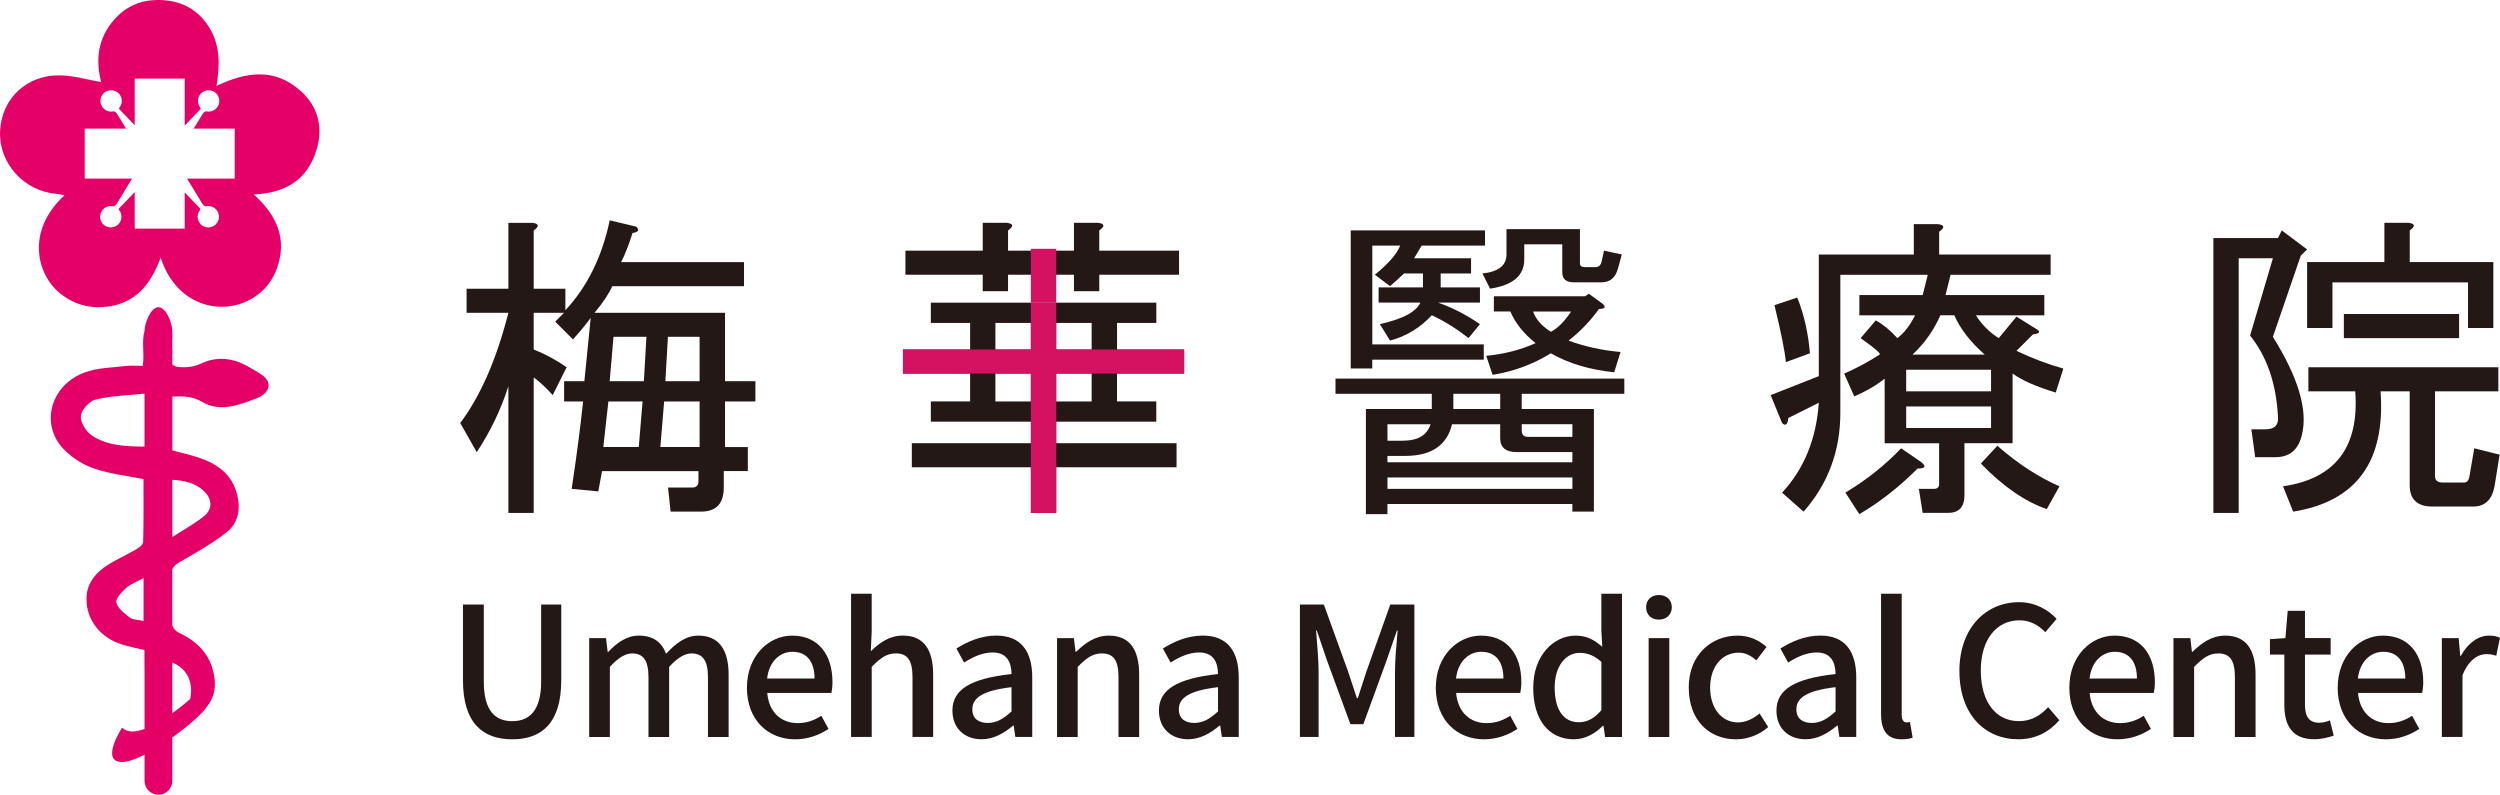
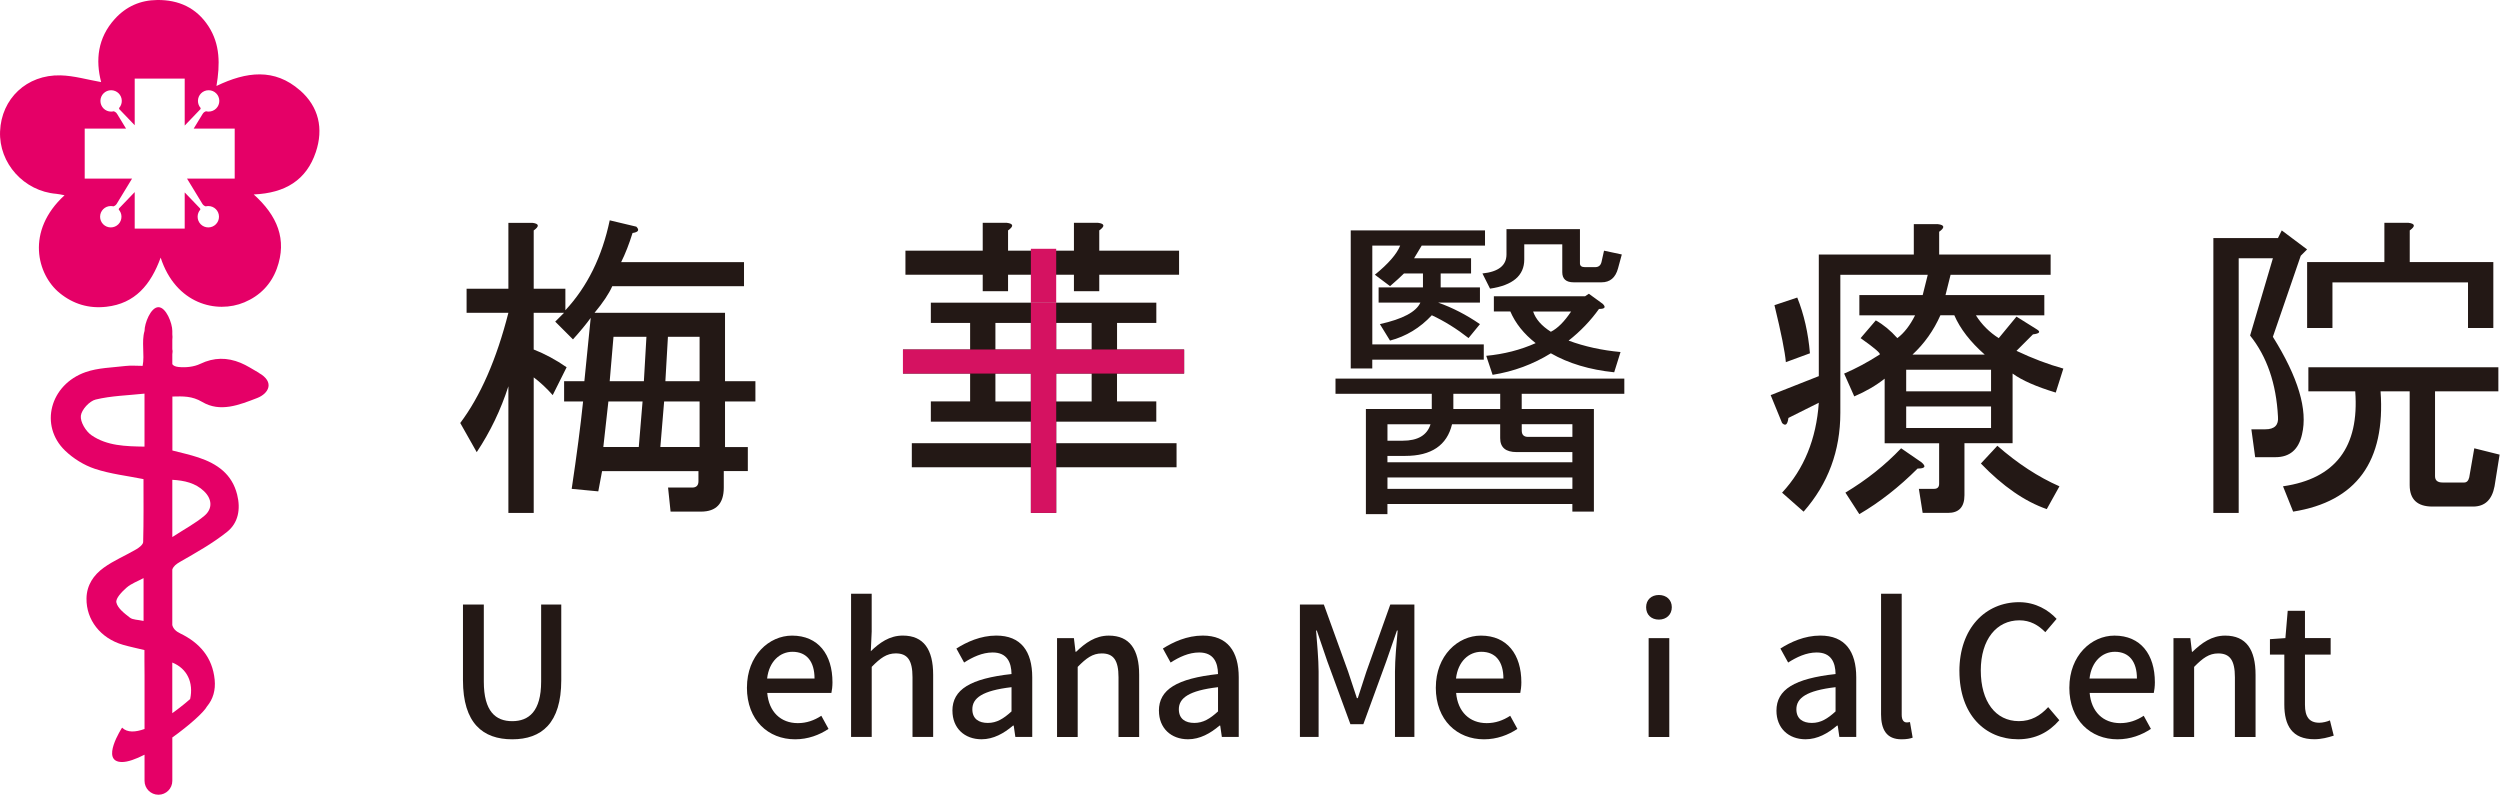
<svg xmlns="http://www.w3.org/2000/svg" id="_레이어_2" data-name="레이어 2" viewBox="0 0 765.01 243.17">
  <defs>
    <style>
      .cls-1 {
        fill: #231815;
      }

      .cls-1, .cls-2, .cls-3 {
        stroke-width: 0px;
      }

      .cls-2 {
        fill: #d51261;
      }

      .cls-3 {
        fill: #e50067;
      }
    </style>
  </defs>
  <g id="_레이어_2-2" data-name="레이어 2">
    <g>
      <g>
        <g>
          <path class="cls-1" d="M141.67,208.14v-23.15h6.38v23.59c0,9.13,3.63,12.1,8.69,12.1s8.85-2.97,8.85-12.1v-23.59h6.16v23.15c0,13.2-6.05,18.09-15.01,18.09s-15.07-4.89-15.07-18.09Z" />
-           <path class="cls-1" d="M180.28,195.27h5.17l.5,4.23h.17c2.58-2.75,5.61-5,9.35-5,4.51,0,7.04,2.09,8.36,5.55,2.97-3.19,6.05-5.55,9.84-5.55,6.32,0,9.29,4.29,9.29,11.99v19.03h-6.32v-18.26c0-5.22-1.65-7.31-5.06-7.31-2.09,0-4.29,1.38-6.82,4.12v21.45h-6.32v-18.26c0-5.22-1.6-7.31-5.06-7.31-2.03,0-4.29,1.38-6.76,4.12v21.45h-6.32v-30.25Z" />
          <path class="cls-1" d="M228.57,210.39c0-9.79,6.76-15.89,13.8-15.89,8.03,0,12.37,5.77,12.37,14.3,0,1.26-.16,2.47-.33,3.24h-19.63c.49,5.77,4.12,9.24,9.35,9.24,2.69,0,5-.83,7.2-2.25l2.2,4.01c-2.8,1.87-6.27,3.19-10.23,3.19-8.19,0-14.74-5.83-14.74-15.84ZM249.25,207.64c0-5.17-2.36-8.19-6.76-8.19-3.79,0-7.15,2.91-7.75,8.19h14.52Z" />
          <path class="cls-1" d="M260.42,181.68h6.32v11.6l-.27,5.99c2.64-2.53,5.66-4.78,9.79-4.78,6.43,0,9.29,4.29,9.29,11.99v19.03h-6.32v-18.26c0-5.22-1.54-7.31-5.11-7.31-2.8,0-4.73,1.43-7.37,4.12v21.45h-6.32v-43.83Z" />
          <path class="cls-1" d="M291.44,217.48c0-6.49,5.5-9.84,18.09-11.22-.06-3.52-1.32-6.6-5.77-6.6-3.19,0-6.16,1.43-8.74,3.08l-2.36-4.29c3.13-1.98,7.37-3.96,12.21-3.96,7.53,0,11,4.78,11,12.81v18.2h-5.17l-.5-3.46h-.22c-2.75,2.36-5.99,4.18-9.62,4.18-5.22,0-8.91-3.41-8.91-8.74ZM309.53,217.7v-7.42c-8.96,1.04-11.99,3.35-11.99,6.76,0,2.97,2.03,4.18,4.73,4.18s4.78-1.26,7.26-3.52Z" />
          <path class="cls-1" d="M323.45,195.27h5.17l.5,4.18h.17c2.8-2.69,5.88-4.95,10.01-4.95,6.43,0,9.29,4.29,9.29,11.99v19.03h-6.32v-18.26c0-5.22-1.54-7.31-5.12-7.31-2.8,0-4.73,1.43-7.37,4.12v21.45h-6.32v-30.25Z" />
          <path class="cls-1" d="M354.63,217.48c0-6.49,5.5-9.84,18.09-11.22-.05-3.52-1.32-6.6-5.77-6.6-3.19,0-6.16,1.43-8.74,3.08l-2.36-4.29c3.13-1.98,7.37-3.96,12.21-3.96,7.53,0,11,4.78,11,12.81v18.2h-5.17l-.5-3.46h-.22c-2.75,2.36-6,4.18-9.62,4.18-5.22,0-8.91-3.41-8.91-8.74ZM372.72,217.7v-7.42c-8.96,1.04-11.99,3.35-11.99,6.76,0,2.97,2.03,4.18,4.73,4.18s4.78-1.26,7.26-3.52Z" />
          <path class="cls-1" d="M397.79,184.98h7.31l7.42,20.51c.93,2.69,1.76,5.44,2.69,8.14h.28c.93-2.69,1.71-5.44,2.64-8.14l7.31-20.51h7.37v40.53h-5.94v-20.02c0-3.63.49-8.85.82-12.54h-.22l-3.24,9.35-7.04,19.3h-3.96l-7.09-19.3-3.19-9.35h-.22c.28,3.68.77,8.91.77,12.54v20.02h-5.72v-40.53Z" />
          <path class="cls-1" d="M439.37,210.39c0-9.79,6.76-15.89,13.8-15.89,8.03,0,12.37,5.77,12.37,14.3,0,1.26-.17,2.47-.33,3.24h-19.63c.5,5.77,4.12,9.24,9.35,9.24,2.7,0,5-.83,7.2-2.25l2.2,4.01c-2.8,1.87-6.27,3.19-10.23,3.19-8.19,0-14.74-5.83-14.74-15.84ZM460.05,207.64c0-5.17-2.36-8.19-6.76-8.19-3.79,0-7.15,2.91-7.75,8.19h14.52Z" />
-           <path class="cls-1" d="M469.18,210.39c0-9.79,6.21-15.89,12.98-15.89,3.46,0,5.67,1.32,8.14,3.41l-.28-5v-11.22h6.32v43.83h-5.17l-.5-3.41h-.22c-2.25,2.31-5.39,4.12-8.8,4.12-7.59,0-12.48-5.77-12.48-15.84ZM490.03,217.32v-14.79c-2.25-2.03-4.4-2.75-6.65-2.75-4.23,0-7.64,4.01-7.64,10.56,0,6.87,2.69,10.67,7.42,10.67,2.53,0,4.67-1.15,6.87-3.68Z" />
          <path class="cls-1" d="M503.72,185.81c0-2.25,1.59-3.74,3.9-3.74s3.96,1.48,3.96,3.74-1.65,3.79-3.96,3.79-3.9-1.48-3.9-3.79ZM504.49,195.27h6.32v30.25h-6.32v-30.25Z" />
-           <path class="cls-1" d="M516.76,210.39c0-10.06,6.98-15.89,14.96-15.89,3.85,0,6.65,1.54,8.85,3.46l-3.13,4.12c-1.65-1.48-3.35-2.36-5.39-2.36-5.11,0-8.74,4.29-8.74,10.67s3.52,10.67,8.52,10.67c2.53,0,4.78-1.21,6.6-2.75l2.64,4.18c-2.8,2.47-6.38,3.74-9.84,3.74-8.19,0-14.46-5.77-14.46-15.84Z" />
          <path class="cls-1" d="M543.6,217.48c0-6.49,5.5-9.84,18.09-11.22-.05-3.52-1.32-6.6-5.77-6.6-3.19,0-6.16,1.43-8.74,3.08l-2.37-4.29c3.13-1.98,7.37-3.96,12.21-3.96,7.53,0,11,4.78,11,12.81v18.2h-5.17l-.5-3.46h-.22c-2.75,2.36-5.99,4.18-9.62,4.18-5.22,0-8.91-3.41-8.91-8.74ZM561.69,217.7v-7.42c-8.96,1.04-11.99,3.35-11.99,6.76,0,2.97,2.03,4.18,4.73,4.18s4.78-1.26,7.26-3.52Z" />
          <path class="cls-1" d="M575.61,218.42v-36.73h6.32v37.06c0,1.7.71,2.31,1.49,2.31.27,0,.49,0,1.04-.11l.82,4.78c-.77.28-1.81.5-3.41.5-4.56,0-6.27-2.91-6.27-7.81Z" />
          <path class="cls-1" d="M599.58,205.39c0-13.2,8.03-21.12,18.26-21.12,5.06,0,9.02,2.42,11.49,5.11l-3.46,4.07c-2.09-2.15-4.62-3.63-7.92-3.63-6.98,0-11.82,5.83-11.82,15.34s4.51,15.51,11.66,15.51c3.74,0,6.54-1.65,8.96-4.29l3.41,4.01c-3.25,3.74-7.37,5.83-12.59,5.83-10.17,0-17.98-7.59-17.98-20.84Z" />
          <path class="cls-1" d="M633.23,210.39c0-9.79,6.76-15.89,13.8-15.89,8.03,0,12.37,5.77,12.37,14.3,0,1.26-.17,2.47-.33,3.24h-19.63c.5,5.77,4.12,9.24,9.35,9.24,2.7,0,5-.83,7.2-2.25l2.2,4.01c-2.8,1.87-6.27,3.19-10.23,3.19-8.19,0-14.74-5.83-14.74-15.84ZM653.91,207.64c0-5.17-2.37-8.19-6.76-8.19-3.79,0-7.15,2.91-7.75,8.19h14.52Z" />
          <path class="cls-1" d="M665.08,195.27h5.17l.49,4.18h.17c2.8-2.69,5.88-4.95,10.01-4.95,6.43,0,9.29,4.29,9.29,11.99v19.03h-6.32v-18.26c0-5.22-1.54-7.31-5.11-7.31-2.8,0-4.73,1.43-7.37,4.12v21.45h-6.32v-30.25Z" />
          <path class="cls-1" d="M699.01,215.61v-15.29h-4.4v-4.73l4.73-.33.71-8.36h5.28v8.36h7.86v5.06h-7.86v15.34c0,3.63,1.26,5.5,4.4,5.5,1.04,0,2.36-.33,3.24-.72l1.16,4.67c-1.71.55-3.74,1.1-5.94,1.1-6.82,0-9.18-4.23-9.18-10.61Z" />
-           <path class="cls-1" d="M715.35,210.39c0-9.79,6.76-15.89,13.8-15.89,8.03,0,12.37,5.77,12.37,14.3,0,1.26-.17,2.47-.33,3.24h-19.63c.5,5.77,4.12,9.24,9.35,9.24,2.7,0,5-.83,7.2-2.25l2.2,4.01c-2.8,1.87-6.27,3.19-10.23,3.19-8.19,0-14.74-5.83-14.74-15.84ZM736.03,207.64c0-5.17-2.36-8.19-6.76-8.19-3.79,0-7.15,2.91-7.75,8.19h14.52Z" />
-           <path class="cls-1" d="M747.19,195.27h5.17l.49,5.44h.17c2.14-3.9,5.33-6.21,8.58-6.21,1.49,0,2.47.22,3.41.66l-1.15,5.5c-1.04-.33-1.81-.5-3.02-.5-2.47,0-5.44,1.7-7.31,6.49v18.86h-6.32v-30.25Z" />
        </g>
        <g>
          <path class="cls-1" d="M213.7,144.16h-29.46l-1.16,6.2-8.14-.77c1.55-10.33,2.71-19.25,3.49-26.75h-5.81v-6.2h6.2l1.94-19.38c-1.3,1.81-3.1,4.01-5.43,6.59l-5.43-5.43,2.71-2.71h-9.3v11.24c3.35,1.3,6.72,3.1,10.08,5.43l-4.26,8.53c-1.81-2.07-3.75-3.88-5.81-5.43v41.48h-7.75v-38.76c-2.33,7.24-5.56,13.95-9.69,20.16l-5.04-8.92c6.2-8.27,11.11-19.51,14.73-33.72h-12.79v-7.37h12.79v-20.16h7.36c2.06.26,2.19,1.04.39,2.33v17.83h9.69v6.59c6.72-7.23,11.24-16.41,13.57-27.52l8.14,1.94c1.03,1.04.64,1.68-1.16,1.94-1.04,3.36-2.2,6.33-3.49,8.92h37.6v7.36h-40.31c-1.04,2.33-2.85,5.04-5.43,8.14h39.93v20.93h9.3v6.2h-9.3v13.95h6.98v7.36h-7.36v5.04c0,4.91-2.33,7.36-6.98,7.36h-9.3l-.77-7.36h7.36c1.29,0,1.94-.65,1.94-1.94v-3.1ZM196.64,122.84h-10.47l-1.55,13.95h10.85l1.16-13.95ZM197.03,116.64l.78-13.57h-10.08l-1.16,13.57h10.47ZM214.08,136.79v-13.95h-10.85l-1.16,13.95h12.02ZM214.08,116.64v-13.57h-9.69l-.78,13.57h10.47Z" />
          <path class="cls-1" d="M341.81,106.95h20.54v7.36h-20.54v8.53h12.02v6.2h-30.62v6.59h36.82v7.36h-36.82v13.95h-7.75v-13.95h-36.44v-7.36h36.44v-6.59h-30.62v-6.2h12.02v-8.53h-20.54v-7.36h20.54v-8.14h-12.02v-6.2h69v6.2h-12.02v8.14ZM300.72,68.18h7.36c2.07.26,2.19,1.04.39,2.33v6.2h20.16v-8.53h7.36c2.07.26,2.19,1.04.39,2.33v6.2h24.42v7.36h-24.42v5.04h-7.75v-5.04h-20.16v5.04h-7.75v-5.04h-23.65v-7.36h23.65v-8.53ZM304.6,106.95h10.85v-8.14h-10.85v8.14ZM304.6,122.84h10.85v-8.53h-10.85v8.53ZM323.2,98.81v8.14h10.85v-8.14h-10.85ZM323.2,122.84h10.85v-8.53h-10.85v8.53Z" />
          <path class="cls-1" d="M497.05,115.86v4.65h-31.4v4.65h22.09v31.4h-6.59v-2.33h-56.59v3.1h-6.59v-32.17h20.16v-4.65h-29.46v-4.65h88.38ZM454.03,110.05h-34.11v2.71h-6.59v-42.25h41.09v4.65h-19.38c-.78,1.3-1.55,2.59-2.33,3.88h17.44v4.65h-9.3v4.26h12.02v4.65h-12.79c4.39,1.55,8.66,3.75,12.79,6.59l-3.49,4.26c-3.62-2.84-7.36-5.17-11.24-6.98-3.62,3.88-7.89,6.46-12.79,7.75l-3.1-5.04c6.98-1.55,11.11-3.74,12.4-6.59h-12.79v-4.65h13.57v-4.26h-5.81c-1.04,1.04-2.46,2.33-4.26,3.88l-4.65-3.49c4.13-3.36,6.72-6.33,7.75-8.92h-8.53v30.23h34.11v4.65ZM481.16,138.34h-17.06c-3.36,0-5.04-1.42-5.04-4.26v-4.26h-14.73c-1.55,6.46-6.33,9.69-14.34,9.69h-5.43v1.94h56.59v-3.1ZM437.75,129.82h-13.18v5.04h4.65c4.65,0,7.49-1.68,8.53-5.04ZM481.16,146.1h-56.59v3.49h56.59v-3.49ZM459.07,120.51h-14.34v4.65h14.34v-4.65ZM490.85,76.71l5.43,1.16-1.16,4.26c-.77,2.85-2.46,4.26-5.04,4.26h-8.53c-2.33,0-3.49-1.03-3.49-3.1v-8.53h-11.63v4.65c0,4.91-3.49,7.89-10.47,8.92l-2.33-4.65c4.91-.51,7.36-2.45,7.36-5.81v-7.75h22.48v10.47c0,.78.51,1.16,1.55,1.16h3.1c1.03,0,1.68-.51,1.94-1.55l.78-3.49ZM454.8,108.88c5.43-.51,10.47-1.8,15.12-3.88-3.62-2.84-6.2-6.07-7.75-9.69h-5.04v-4.65h27.91l1.16-.77,4.26,3.1c1.03,1.04.64,1.55-1.16,1.55-2.59,3.62-5.69,6.85-9.3,9.69,4.91,1.81,10.21,2.97,15.89,3.49l-1.94,6.2c-7.5-.77-13.96-2.71-19.38-5.81-5.43,3.36-11.37,5.56-17.83,6.59l-1.94-5.81ZM467.59,133.69h13.57v-3.88h-15.5v1.94c0,1.3.64,1.94,1.94,1.94ZM469.14,95.32c.78,2.33,2.58,4.4,5.43,6.2,2.07-1.03,4.13-3.1,6.2-6.2h-11.63Z" />
          <path class="cls-1" d="M629.04,120.12c-5.95-1.8-10.34-3.74-13.18-5.81v21.32h-14.73v15.89c0,3.62-1.68,5.43-5.04,5.43h-7.75l-1.16-7.36h4.65c1.03,0,1.55-.52,1.55-1.55v-12.4h-16.67v-19.77c-2.59,2.07-5.69,3.88-9.3,5.43l-3.1-6.98c3.62-1.55,7.23-3.49,10.85-5.81.52-.25-1.42-1.94-5.81-5.04l4.65-5.43c2.33,1.3,4.52,3.1,6.59,5.43,2.07-1.55,3.88-3.88,5.43-6.98h-17.05v-6.2h19.38l1.55-6.2h-26.75v42.25c0,11.63-3.75,21.71-11.24,30.23l-6.59-5.81c6.72-7.23,10.47-16.41,11.24-27.52l-9.3,4.65c-.26,2.07-.91,2.59-1.94,1.55l-3.49-8.53,14.73-5.81v-37.21h29.07v-9.3h7.37c2.07.26,2.19,1.04.39,2.33v6.98h34.11v6.2h-30.62l-1.55,6.2h30.24v6.2h-20.93c1.8,2.85,4.13,5.17,6.98,6.98l5.43-6.59,6.2,3.88c1.29.77.9,1.3-1.16,1.55l-5.04,5.04c4.91,2.33,9.69,4.14,14.34,5.43l-2.33,7.36ZM546.48,110.82c-.26-3.1-1.42-8.92-3.49-17.44l6.98-2.33c2.07,5.17,3.36,10.85,3.88,17.06l-7.37,2.71ZM564.69,150.75c6.46-3.88,12.14-8.39,17.06-13.57l6.2,4.26c1.55,1.3,1.16,1.94-1.16,1.94-5.69,5.68-11.63,10.33-17.83,13.95l-4.26-6.59ZM583.3,119.74h25.97v-6.59h-25.97v6.59ZM609.27,124.39h-25.97v6.59h25.97v-6.59ZM593.77,96.48c-2.07,4.65-4.91,8.66-8.53,12.02h22.09c-4.4-3.88-7.5-7.88-9.3-12.02h-4.26ZM630.2,148.81l-3.88,6.98c-6.72-2.33-13.44-6.98-20.16-13.95l5.04-5.43c6.2,5.43,12.53,9.56,18.99,12.4Z" />
-           <path class="cls-1" d="M695.52,79.04h-10.47v77.91h-7.75v-84.11h19.77l1.16-2.33,7.75,5.81-1.94,1.94-8.53,24.81c7.75,12.4,10.72,22.35,8.92,29.85-1.04,4.65-3.75,6.98-8.14,6.98h-6.2l-1.16-8.53h4.26c2.84,0,4.13-1.29,3.88-3.88-.52-10.08-3.36-18.35-8.53-24.81l6.98-23.65ZM698.62,148.81c16.02-2.33,23.38-12.02,22.09-29.07h-14.34v-7.36h58.14v7.36h-19.38v25.97c0,1.3.77,1.94,2.32,1.94h6.59c.78,0,1.29-.51,1.55-1.55l1.55-8.92,7.75,1.94-1.55,9.69c-.78,4.13-2.97,6.2-6.59,6.2h-12.4c-4.65,0-6.98-2.2-6.98-6.59v-28.68h-8.91c1.55,21.45-7.37,33.72-26.75,36.82l-3.1-7.75ZM705.99,80.2h23.64v-12.02h7.37c2.06.26,2.19,1.04.39,2.33v9.69h25.58v20.16h-7.75v-13.95h-41.48v13.95h-7.75v-20.16ZM752.5,103.46h-35.27v-7.37h35.27v7.37Z" />
+           <path class="cls-1" d="M695.52,79.04h-10.47v77.91h-7.75v-84.11h19.77l1.16-2.33,7.75,5.81-1.94,1.94-8.53,24.81c7.75,12.4,10.72,22.35,8.92,29.85-1.04,4.65-3.75,6.98-8.14,6.98h-6.2l-1.16-8.53h4.26c2.84,0,4.13-1.29,3.88-3.88-.52-10.08-3.36-18.35-8.53-24.81l6.98-23.65ZM698.62,148.81c16.02-2.33,23.38-12.02,22.09-29.07h-14.34v-7.36h58.14v7.36h-19.38v25.97c0,1.3.77,1.94,2.32,1.94h6.59c.78,0,1.29-.51,1.55-1.55l1.55-8.92,7.75,1.94-1.55,9.69c-.78,4.13-2.97,6.2-6.59,6.2h-12.4c-4.65,0-6.98-2.2-6.98-6.59v-28.68h-8.91c1.55,21.45-7.37,33.72-26.75,36.82l-3.1-7.75ZM705.99,80.2h23.64v-12.02h7.37c2.06.26,2.19,1.04.39,2.33v9.69h25.58v20.16h-7.75v-13.95h-41.48v13.95h-7.75v-20.16ZM752.5,103.46h-35.27h35.27v7.37Z" />
        </g>
      </g>
      <g>
        <path class="cls-3" d="M91.78,27.64c-7.77-6.81-16.35-5.76-25.54-1.33,1.11-6.63,1.15-12.72-2.43-18.25C60.12,2.37,54.68-.07,48.1,0c-5.11.05-9.49,1.95-12.99,5.82-5.27,5.83-5.89,12.62-4.16,19.3-4.2-.73-8.31-1.96-12.45-2.06C8.15,22.82.43,30.21.02,40.19c-.4,9.76,7.32,18.32,17.22,19.12.76.06,1.5.26,2.51.44-11.98,10.97-8.39,24.31-1.49,29.92,4.21,3.42,8.97,4.8,14.28,4.2,8.8-.98,13.6-6.75,16.62-15.04,4.62,14.22,17.15,17.25,25.62,13.68,4.73-1.99,8.15-5.47,9.92-10.29,3.27-8.96.12-16.27-7.06-22.72,9.67-.41,16.13-4.41,19-12.96,2.41-7.18.93-13.85-4.84-18.91ZM71.82,54.65h-14.59l4.69,7.71c.28.46.68.68,1.03.79.25-.06.52-.1.79-.1,1.81,0,3.27,1.46,3.27,3.27s-1.46,3.27-3.27,3.27-3.27-1.46-3.27-3.27c0-.84.32-1.61.84-2.19-.01-.12-.04-.23-.07-.33l-4.72-4.92v11.07h-15.3v-11.17l-4.82,5.02c-.03.1-.05.21-.07.33.52.58.84,1.34.84,2.19,0,1.81-1.46,3.27-3.27,3.27s-3.27-1.46-3.27-3.27,1.47-3.27,3.27-3.27c.27,0,.54.04.79.1.35-.11.75-.33,1.03-.79l4.69-7.71h-14.49v-15.3h12.65l-2.75-4.51c-.28-.46-.68-.68-1.03-.79-.25.06-.52.1-.79.1-1.81,0-3.27-1.46-3.27-3.27s1.47-3.27,3.27-3.27,3.27,1.46,3.27,3.27c0,.84-.32,1.61-.84,2.19.02.12.04.23.07.33l4.72,4.92v-14.27h15.3v14.37l4.82-5.02c.03-.1.05-.21.07-.33-.52-.58-.84-1.34-.84-2.19,0-1.81,1.46-3.27,3.27-3.27s3.27,1.46,3.27,3.27-1.46,3.27-3.27,3.27c-.27,0-.54-.04-.79-.1-.35.11-.75.33-1.03.79l-2.75,4.51h12.55v15.3Z" />
        <path class="cls-3" d="M79.21,114.08c-1.85-1.04-3.64-2.25-5.59-3.05-4.1-1.69-8.14-1.7-12.31.3-1.95.94-4.49,1.2-6.68.97-1.04-.11-1.61-.42-1.9-.86v-3.03c.09-.54.13-1.07,0-1.52v-2.89c.07-.61.07-1.17,0-1.7v-1.03c0-2.35-1.9-7.27-4.25-7.27s-4.25,4.92-4.25,7.27c-.99,3.33.09,7.25-.58,10.69-1.87,0-3.57-.17-5.23.03-4.1.5-8.39.54-12.22,1.88-10.94,3.83-14.19,16.39-6.29,24.02,2.52,2.43,5.81,4.47,9.12,5.57,4.79,1.59,9.92,2.15,14.88,3.15,0,6.48.07,12.87-.1,19.25-.02.78-1.24,1.72-2.11,2.23-3.29,1.93-6.88,3.41-9.95,5.63-3.06,2.2-5.22,5.29-5.28,9.39-.11,6.55,4.27,12.21,11.15,14.2,2.12.61,4.29,1.05,6.58,1.61,0,1.25,0,2.31,0,3.36.01,1.46.02,2.92.03,4.39v16.4c-2.75,1-5.28,1.17-6.87-.41,0,0-6.87,10.52,0,10.52,1.76,0,4.19-.88,6.87-2.24v8c0,2.35,1.9,4.25,4.25,4.25s4.25-1.9,4.25-4.25v-13.27c5.17-3.69,9.67-7.73,10.62-9.52,1.86-2.22,2.65-4.99,2.34-8.14-.67-6.86-4.63-11.32-10.52-14.17-1.43-.69-2.15-1.47-2.45-2.57v-16.99c.36-1.02,1.16-1.65,2.37-2.35,4.94-2.84,9.98-5.65,14.41-9.19,3.42-2.73,4.18-6.95,3.07-11.38-1.57-6.32-6.13-9.45-11.83-11.36-2.67-.89-5.43-1.48-7.99-2.15v-16.51c3.28-.08,6.02-.19,9.12,1.65,5.53,3.28,11.35.92,16.84-1.2,3.51-1.36,5.44-4.9.49-7.68ZM43.93,190.01c-1.8-.4-3.29-.32-4.18-1.01-1.66-1.29-3.75-2.86-4.14-4.64-.28-1.26,1.73-3.33,3.13-4.55,1.45-1.26,3.4-1.94,5.19-2.91v13.12ZM27.98,133.17c-1.73-1.2-3.46-4.07-3.24-5.95.22-1.87,2.64-4.5,4.54-4.96,4.76-1.15,9.77-1.26,14.94-1.81v16.22c-5.77-.1-11.46-.2-16.24-3.5ZM58.19,213.91s-2.32,2.08-5.47,4.33v-15.5c4.55,1.84,6.55,6.11,5.47,11.16ZM62.43,150.31c2.46,2.35,2.71,5.33.13,7.51-2.78,2.34-6.07,4.07-9.83,6.52v-17.52c3.72.22,7.05.96,9.71,3.49Z" />
      </g>
      <rect class="cls-2" x="276.3" y="106.95" width="86.05" height="7.36" />
      <g>
        <rect class="cls-2" x="315.45" y="76.13" width="7.75" height="16.47" />
        <rect class="cls-2" x="315.45" y="92.6" width="7.75" height="64.35" />
      </g>
    </g>
  </g>
</svg>